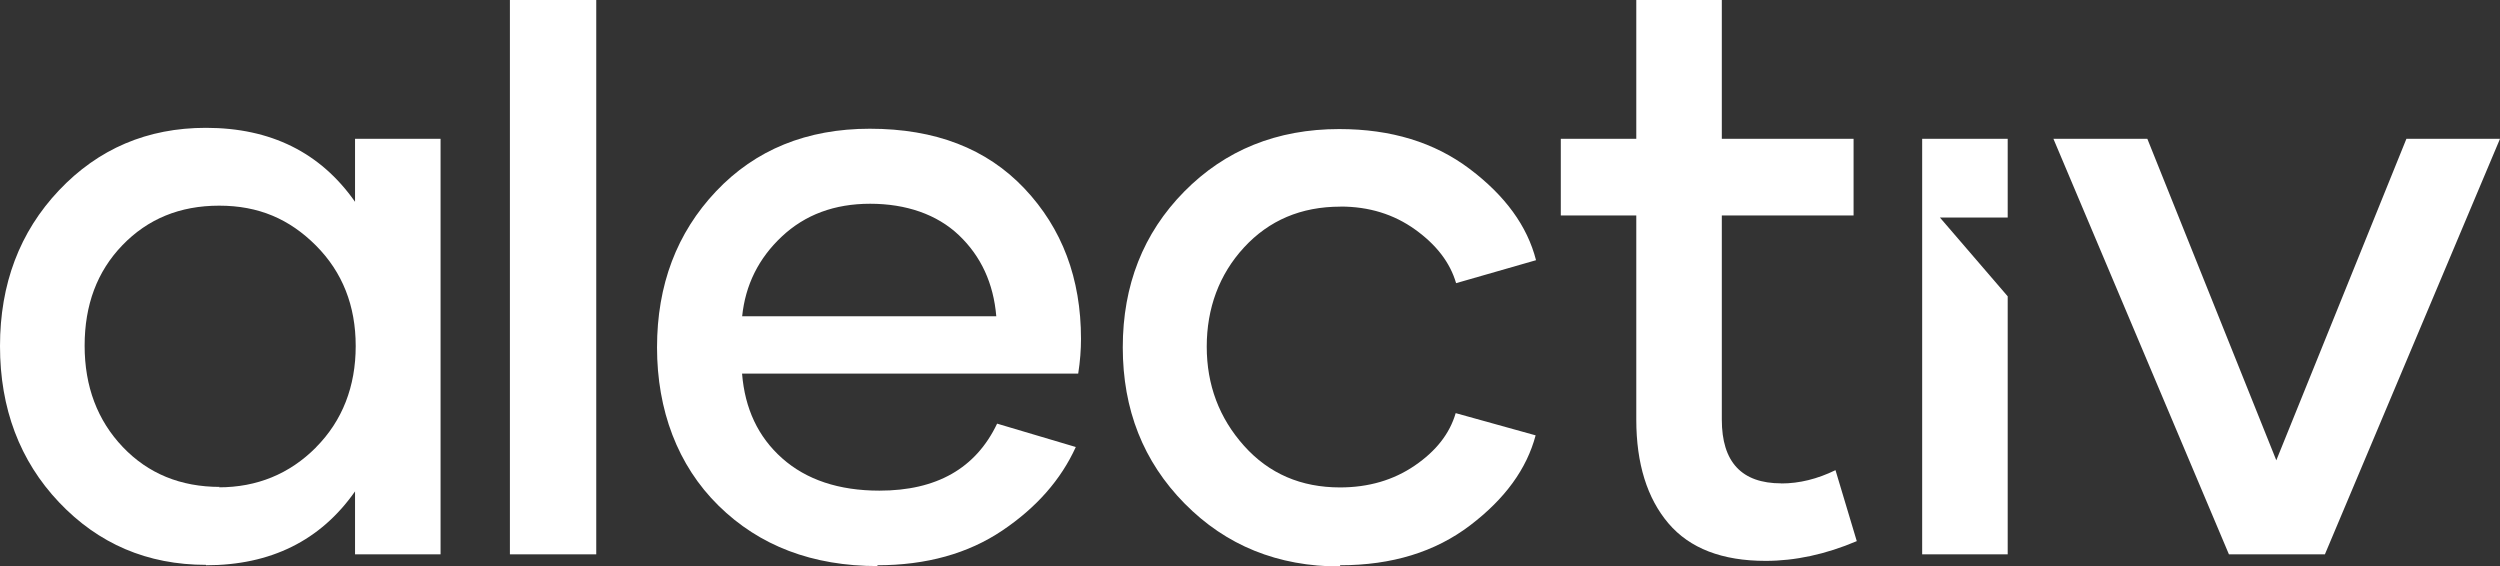
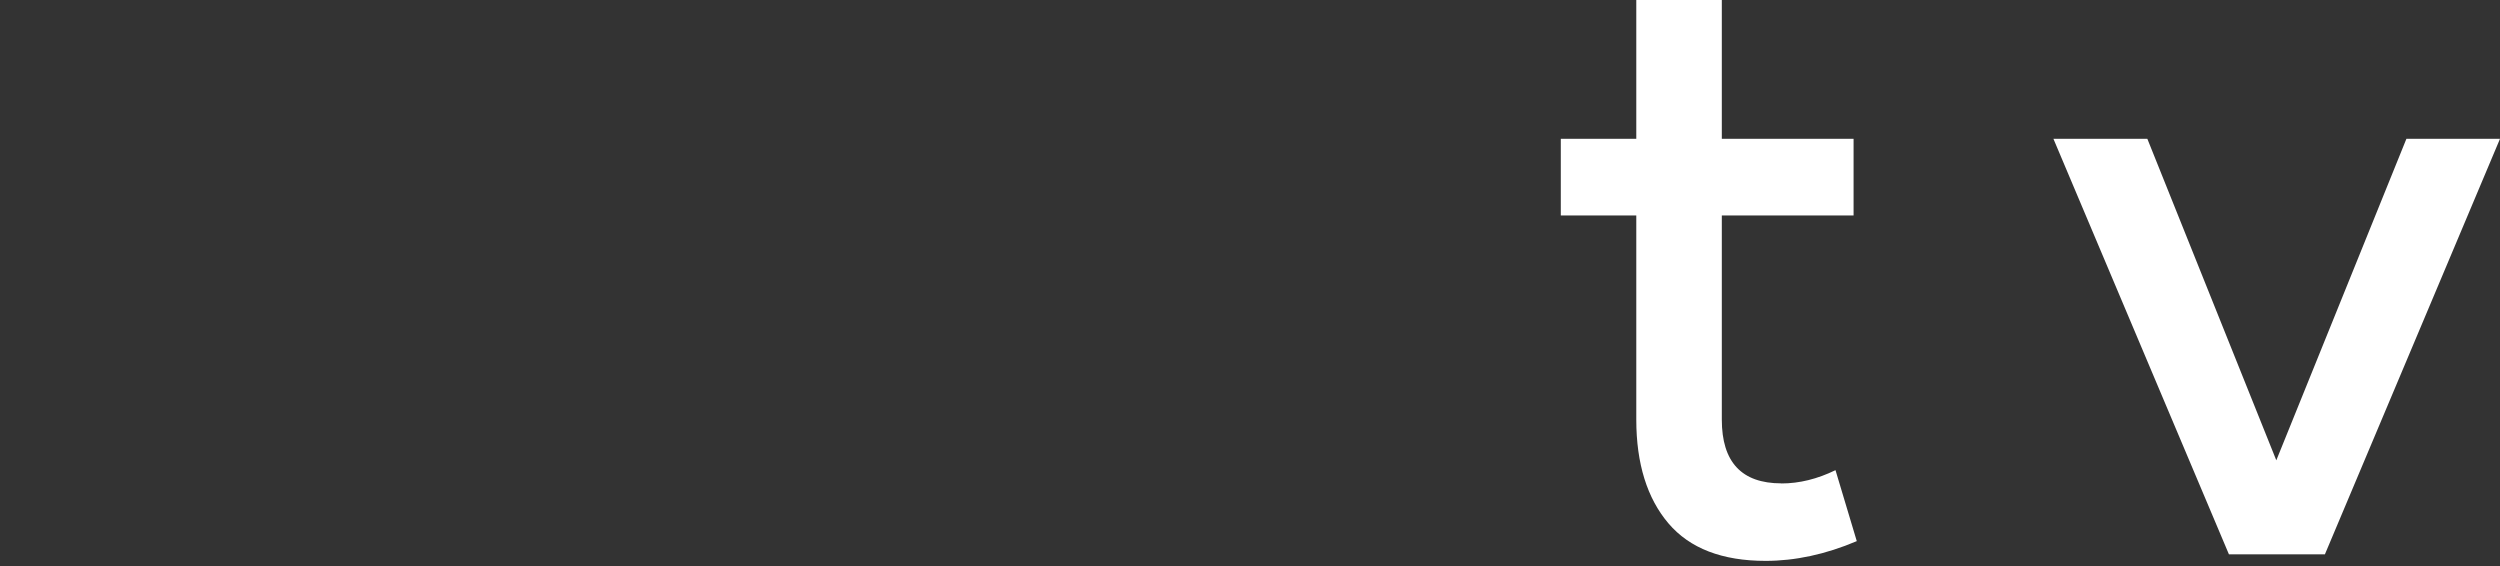
<svg xmlns="http://www.w3.org/2000/svg" width="128" height="29" viewBox="0 0 128 29" fill="none">
  <rect x="0" y="0" width="128" height="29" fill="#333333" stroke="none" />
  <g id="Alectiv_logo 1" clip-path="url(#clip0_0_314)">
-     <path id="Vector" d="M18.174 10.327C16.405 7.805 13.858 6.545 10.544 6.545C7.542 6.545 5.032 7.619 3.019 9.747C1.006 11.875 0 14.544 0 17.722C0 20.899 1.006 23.589 3.023 25.717C5.04 27.845 7.546 28.92 10.548 28.92V28.941C13.858 28.941 16.41 27.68 18.178 25.159V28.383H22.557V7.107H18.178V10.331L18.174 10.327ZM16.178 22.908C14.822 24.27 13.155 24.951 11.201 24.951L11.264 24.93C9.247 24.93 7.584 24.249 6.287 22.887C4.99 21.525 4.333 19.79 4.333 17.701C4.333 15.611 4.969 13.902 6.266 12.556C7.563 11.211 9.205 10.53 11.222 10.53C13.239 10.53 14.818 11.211 16.178 12.573C17.534 13.935 18.212 15.653 18.212 17.717C18.212 19.782 17.534 21.538 16.178 22.904V22.908Z" fill="white" />
-     <path id="Vector_2" d="M30.528 0H26.107V28.382H30.528V0Z" fill="white" />
-     <path id="Vector_3" d="M44.538 6.591C41.308 6.591 38.676 7.666 36.663 9.794C34.651 11.921 33.64 14.587 33.64 17.789C33.64 20.992 34.689 23.822 36.786 25.886C38.883 27.951 41.599 28.983 44.946 28.983L44.904 28.941C47.435 28.941 49.57 28.34 51.317 27.164C53.065 25.988 54.319 24.562 55.081 22.887L51.052 21.69C49.961 23.983 47.948 25.121 45.026 25.121C42.95 25.121 41.283 24.562 40.049 23.466C38.815 22.371 38.137 20.924 37.994 19.13H55.204C55.305 18.491 55.347 17.891 55.347 17.353C55.347 14.257 54.383 11.693 52.45 9.65C50.517 7.606 47.885 6.591 44.533 6.591H44.538ZM37.998 16.198C38.163 14.587 38.84 13.225 40.032 12.108C41.224 10.991 42.727 10.432 44.554 10.432C46.382 10.432 47.969 10.97 49.098 12.044C50.227 13.119 50.867 14.502 51.01 16.194H37.994L37.998 16.198Z" fill="white" />
-     <path id="Vector_4" d="M68.632 10.576C70.093 10.576 71.365 10.97 72.455 11.752C73.546 12.535 74.245 13.444 74.552 14.498L78.645 13.322C78.195 11.566 77.062 10.018 75.251 8.651C73.441 7.285 71.222 6.608 68.569 6.608C65.381 6.608 62.728 7.682 60.631 9.81C58.534 11.938 57.486 14.604 57.486 17.785C57.486 20.966 58.534 23.631 60.652 25.78C62.77 27.93 65.423 29.004 68.611 29.004V28.941C71.264 28.941 73.483 28.26 75.272 26.897C77.062 25.535 78.169 24.004 78.624 22.29L74.531 21.152C74.224 22.206 73.525 23.094 72.434 23.839C71.344 24.583 70.068 24.956 68.611 24.956C66.615 24.956 64.973 24.253 63.697 22.828C62.421 21.402 61.785 19.71 61.785 17.747C61.785 15.784 62.421 14.049 63.697 12.666C64.973 11.283 66.615 10.58 68.632 10.58V10.576Z" fill="white" />
    <path id="Vector_5" d="M91.202 24.748C89.168 24.748 88.157 23.653 88.157 21.487V11.033H94.903V7.107H88.157V0H83.778V7.107H79.913V11.033H83.778V21.487C83.778 23.737 84.334 25.514 85.424 26.796C86.515 28.078 88.178 28.717 90.402 28.717C91.901 28.717 93.467 28.387 95.067 27.706L93.977 24.072C93.05 24.524 92.128 24.753 91.202 24.753V24.748Z" fill="white" />
-     <path id="Vector_6" d="M98.415 11.139V15.171V28.382H102.794V15.171L99.325 11.139H102.794V7.107H98.415V11.139Z" fill="white" />
    <path id="Vector_7" d="M123.208 7.107L116.547 23.568L109.944 7.107H105.135L114.121 28.382H119.035L128 7.107H123.208Z" fill="white" />
  </g>
  <defs>
    <clipPath id="clip0_0_314">
      <rect width="128" height="29" fill="white" />
    </clipPath>
  </defs>
</svg>